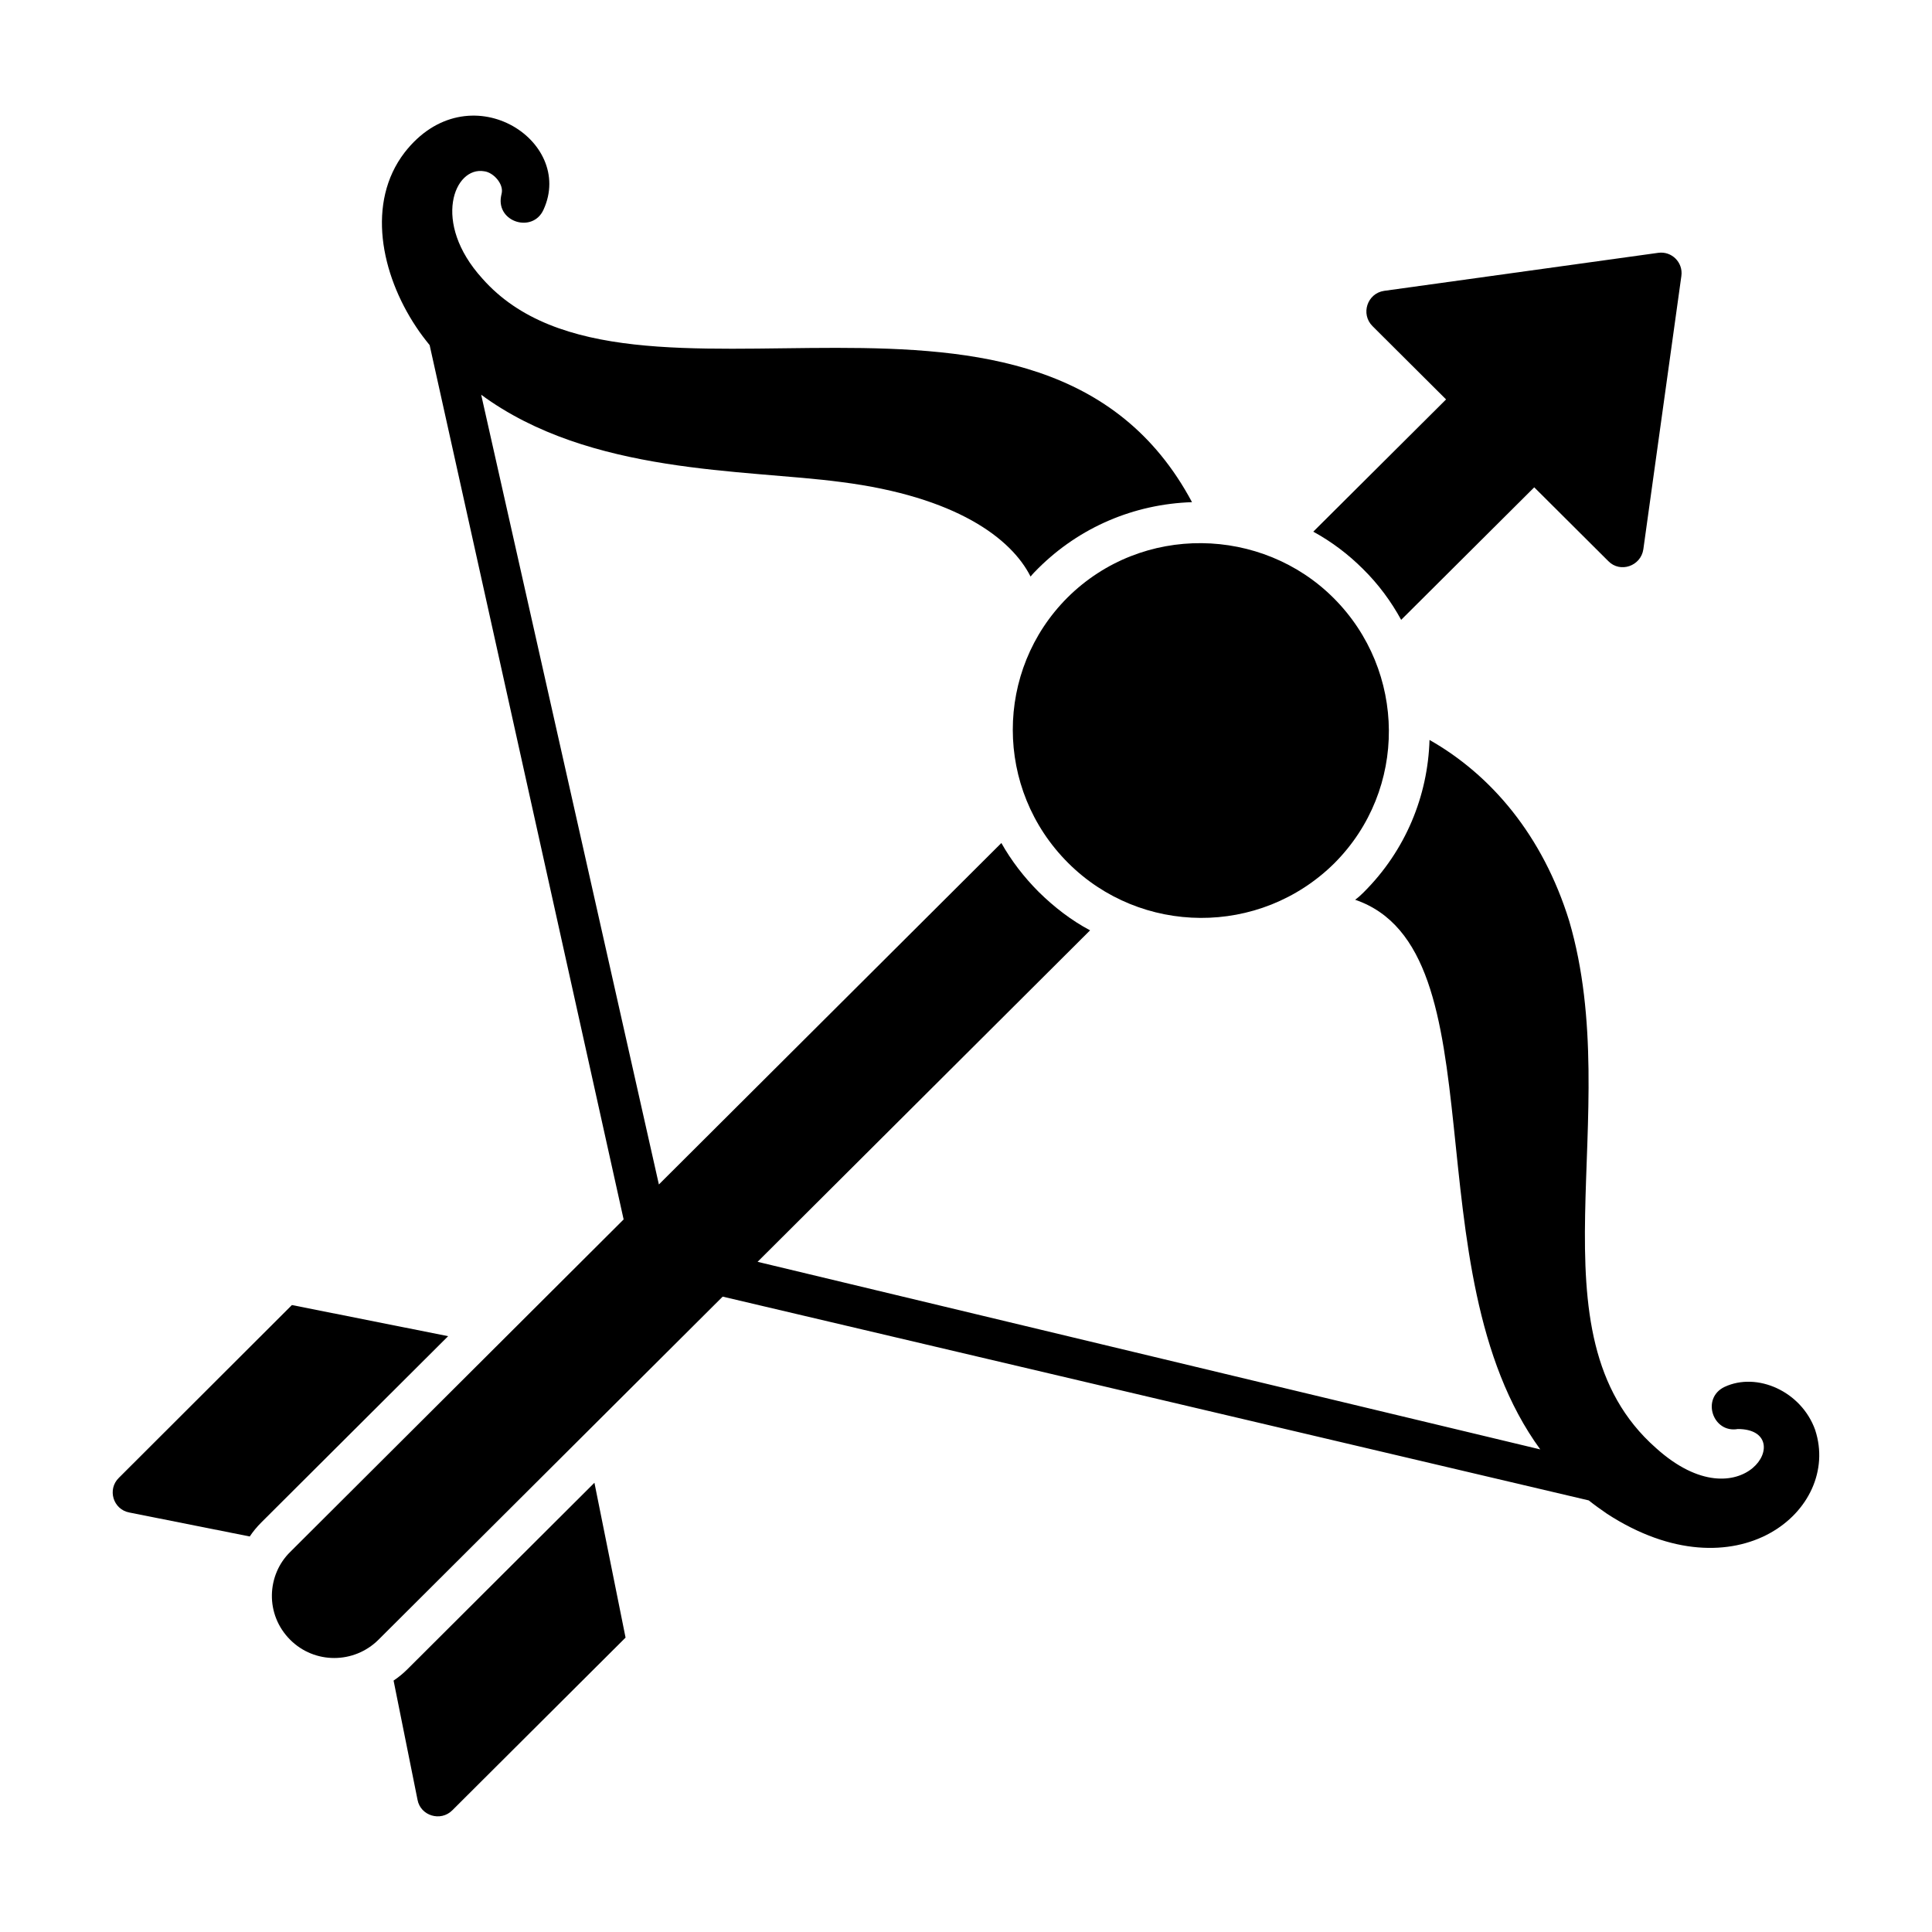
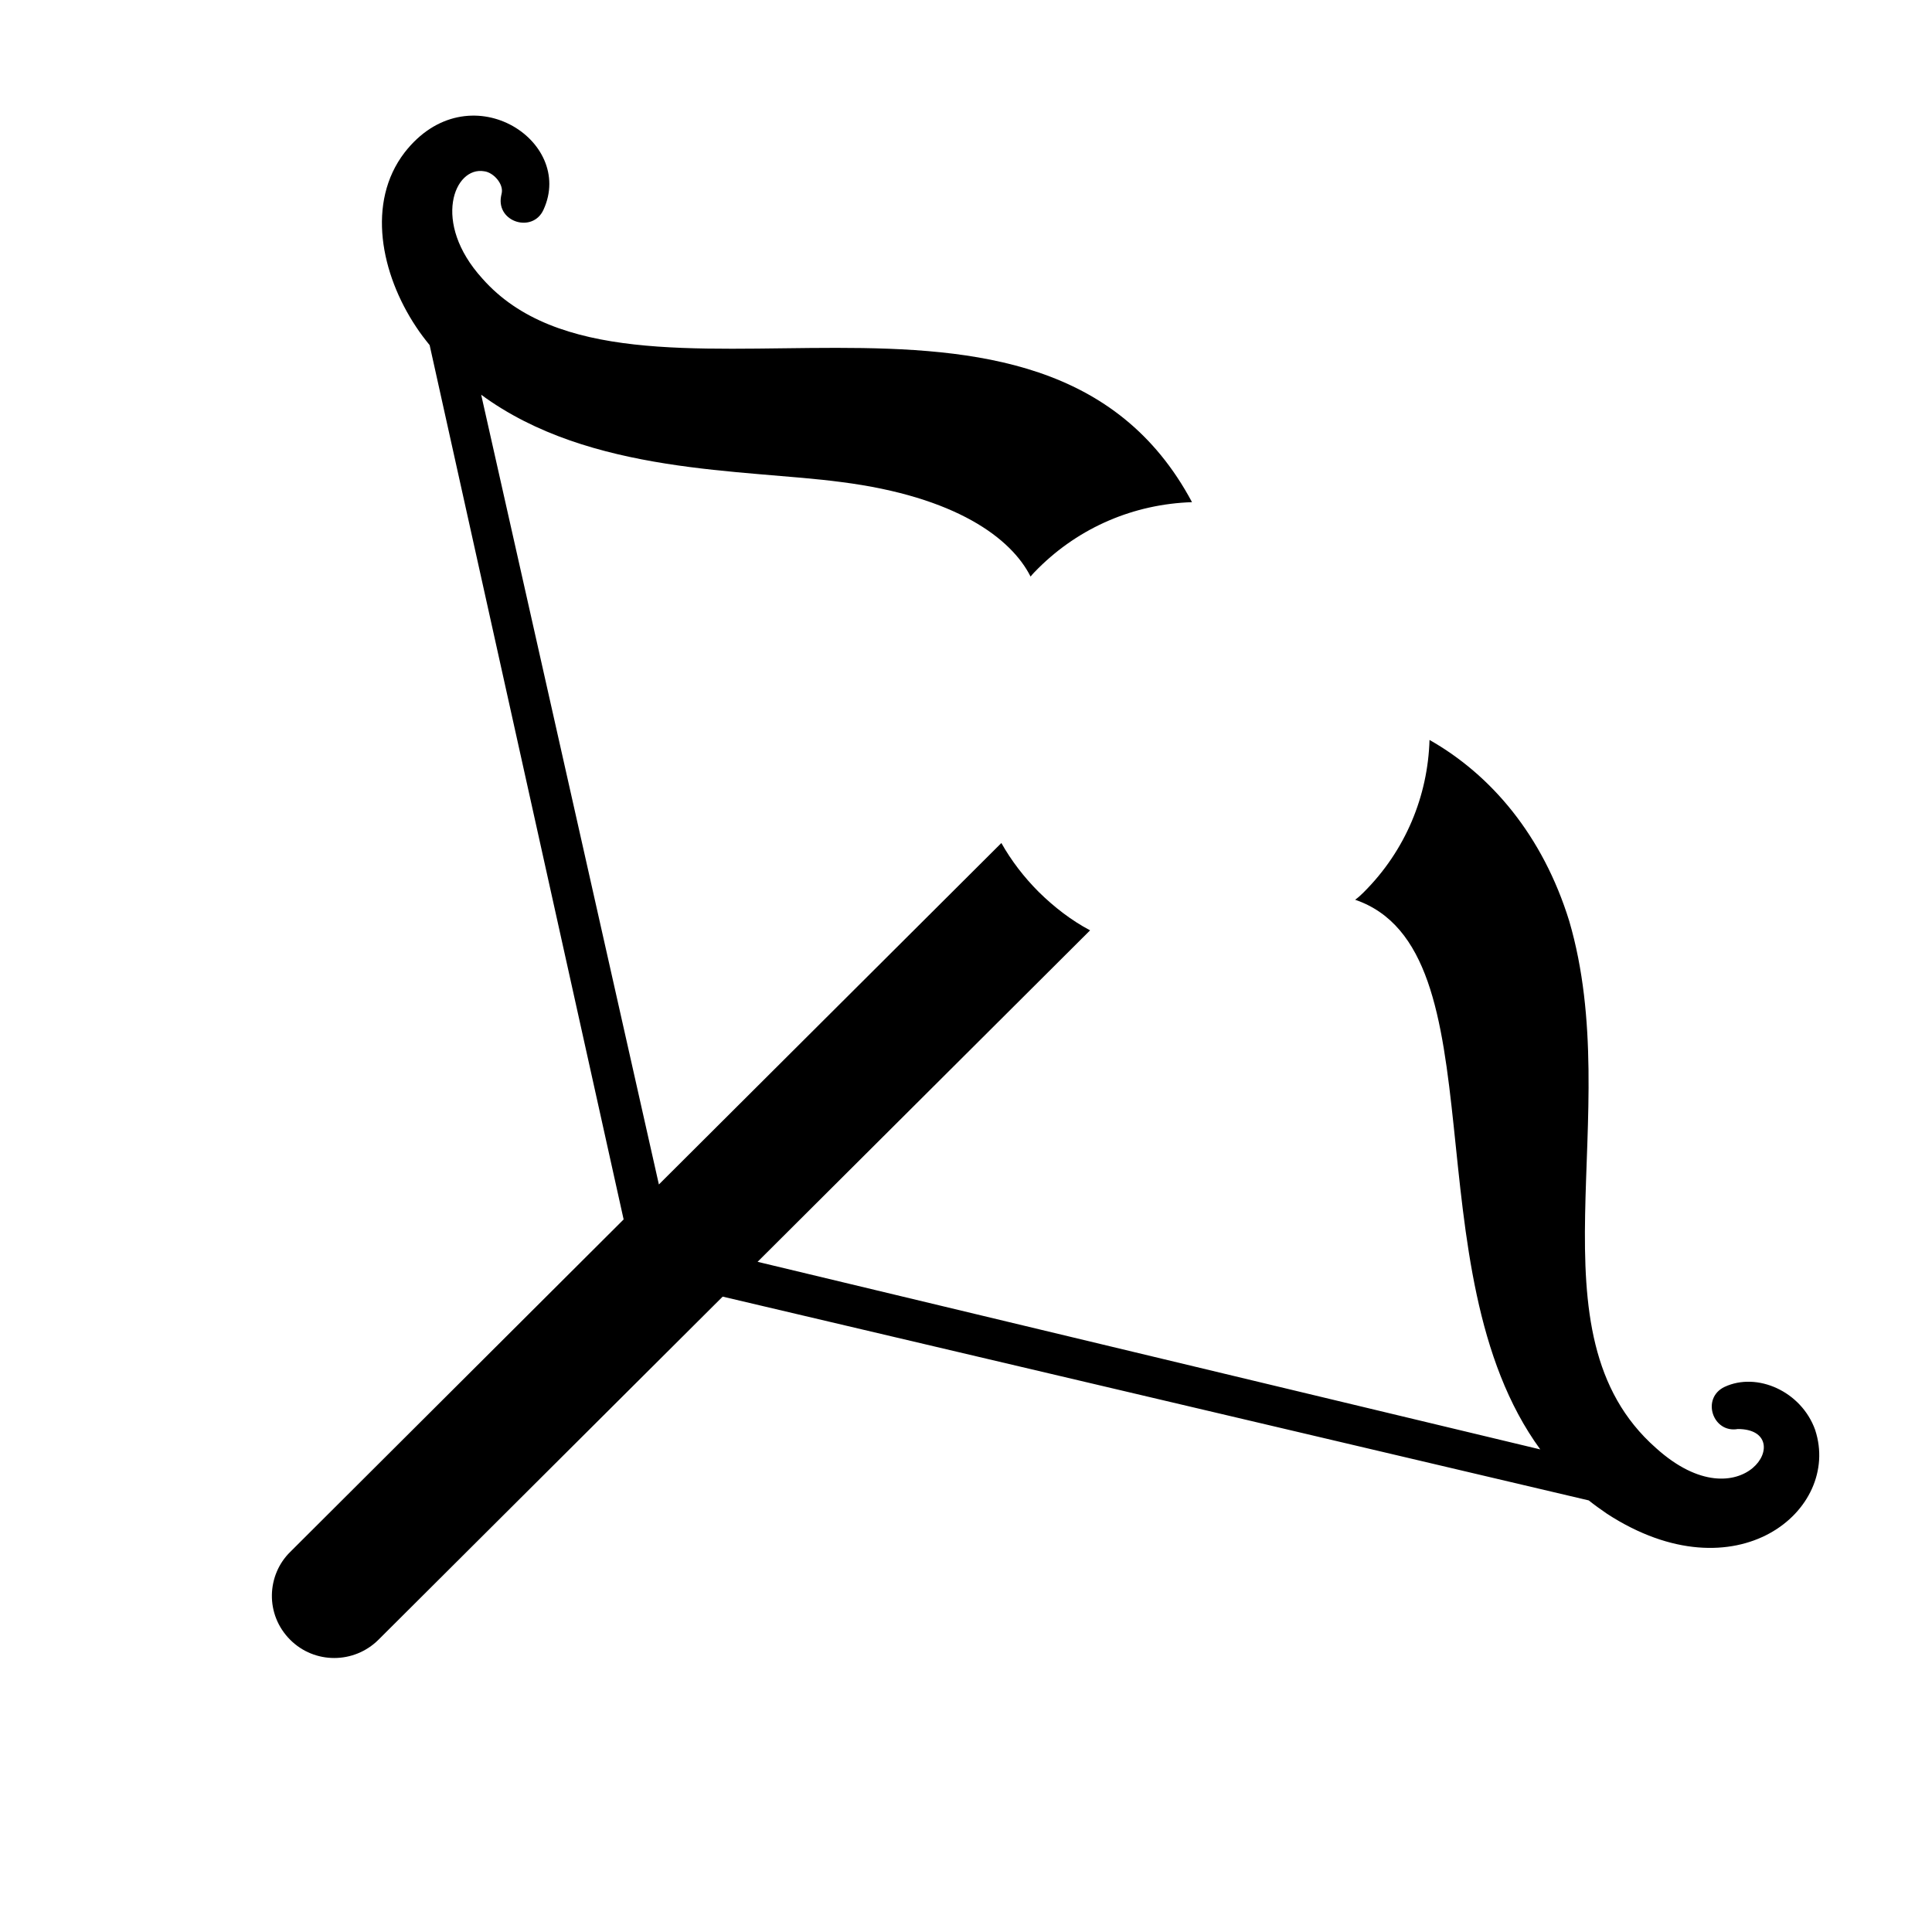
<svg xmlns="http://www.w3.org/2000/svg" fill="#000000" width="800px" height="800px" version="1.1" viewBox="144 144 512 512">
  <g>
-     <path d="m589.58 217.14-10.078 72.43c-0.656 4.453-6.133 6.352-9.273 3.141l-19.641-19.566-35.266 35.121c-2.629-4.82-5.988-9.418-10.148-13.508-3.871-3.871-8.324-7.227-13.145-9.859l35.195-35.047-19.496-19.422c-3.211-3.211-1.387-8.688 3.066-9.348l72.652-10.078c3.578-0.508 6.644 2.559 6.133 6.137z" />
    <path d="m625.06 523c-3.652-10.297-15.406-15.48-24.023-11.465-6.277 2.992-3.141 12.34 3.504 11.172 16.355 0 1.387 25.848-21.684 5.039-34.535-30.449-7.887-88.059-23-139.68-7.008-22.633-20.664-38.699-37.02-47.973-0.438 14.75-6.277 29.281-17.523 40.449-0.73 0.73-1.461 1.387-2.191 1.898 38.992 13.363 14.312 98.059 49.066 145.67l-207.42-49.715 88.117-87.844c-4.965-2.629-9.492-6.133-13.582-10.148-3.941-3.941-7.301-8.324-9.93-12.996l-90.762 90.488-47.094-209.29c28.84 21.246 69.805 19.715 95.434 23.145 30.375 3.871 45.051 14.895 50.16 25.043 0.586-0.73 1.312-1.461 2.043-2.191 10.953-10.879 25.336-17.012 40.742-17.523-39.645-74.25-149.09-15.035-188.09-59.285-13.508-14.895-7.375-29.789 0.512-28.402 2.41 0.293 5.039 3.211 4.672 5.621l-0.219 1.094c-1.168 6.789 8.398 9.711 11.246 3.504 8.543-18.473-20.008-36.801-36.801-15.188-10.148 13.215-6.277 32.199 3.066 46.219 1.094 1.68 2.336 3.285 3.578 4.82l51.41 231.7c-134.22 133.85-70.5 70.309-88.355 88.113-6.199 6.059-6.758 16.535 0 23.293 6.426 6.426 16.867 6.426 23.363 0 21.066-21-50.738 50.578 91.238-90.949l229.52 54.004c1.535 1.242 3.211 2.41 4.891 3.578 34.242 22.195 62.062-1.023 55.125-22.199z" />
-     <path d="m497.58 372.81c-19.742 19.48-51.301 19.086-70.535-0.145-19.535-19.535-19.469-50.992-0.145-70.312 19.781-19.641 51.555-18.832 70.531 0.145 19.266 19.258 19.711 50.75 0.148 70.312z" />
-     <path d="m262.76 498.1-49.504 49.359c-1.172 1.168-2.195 2.41-3.07 3.723l-31.906-6.352c-4.309-0.805-5.914-6.133-2.773-9.199l45.855-45.781z" />
-     <path d="m309.78 577.98-45.926 45.781c-3.066 3.066-8.398 1.461-9.199-2.773l-6.352-31.617c1.312-0.875 2.555-1.898 3.723-3.066l49.504-49.359z" />
  </g>
</svg>